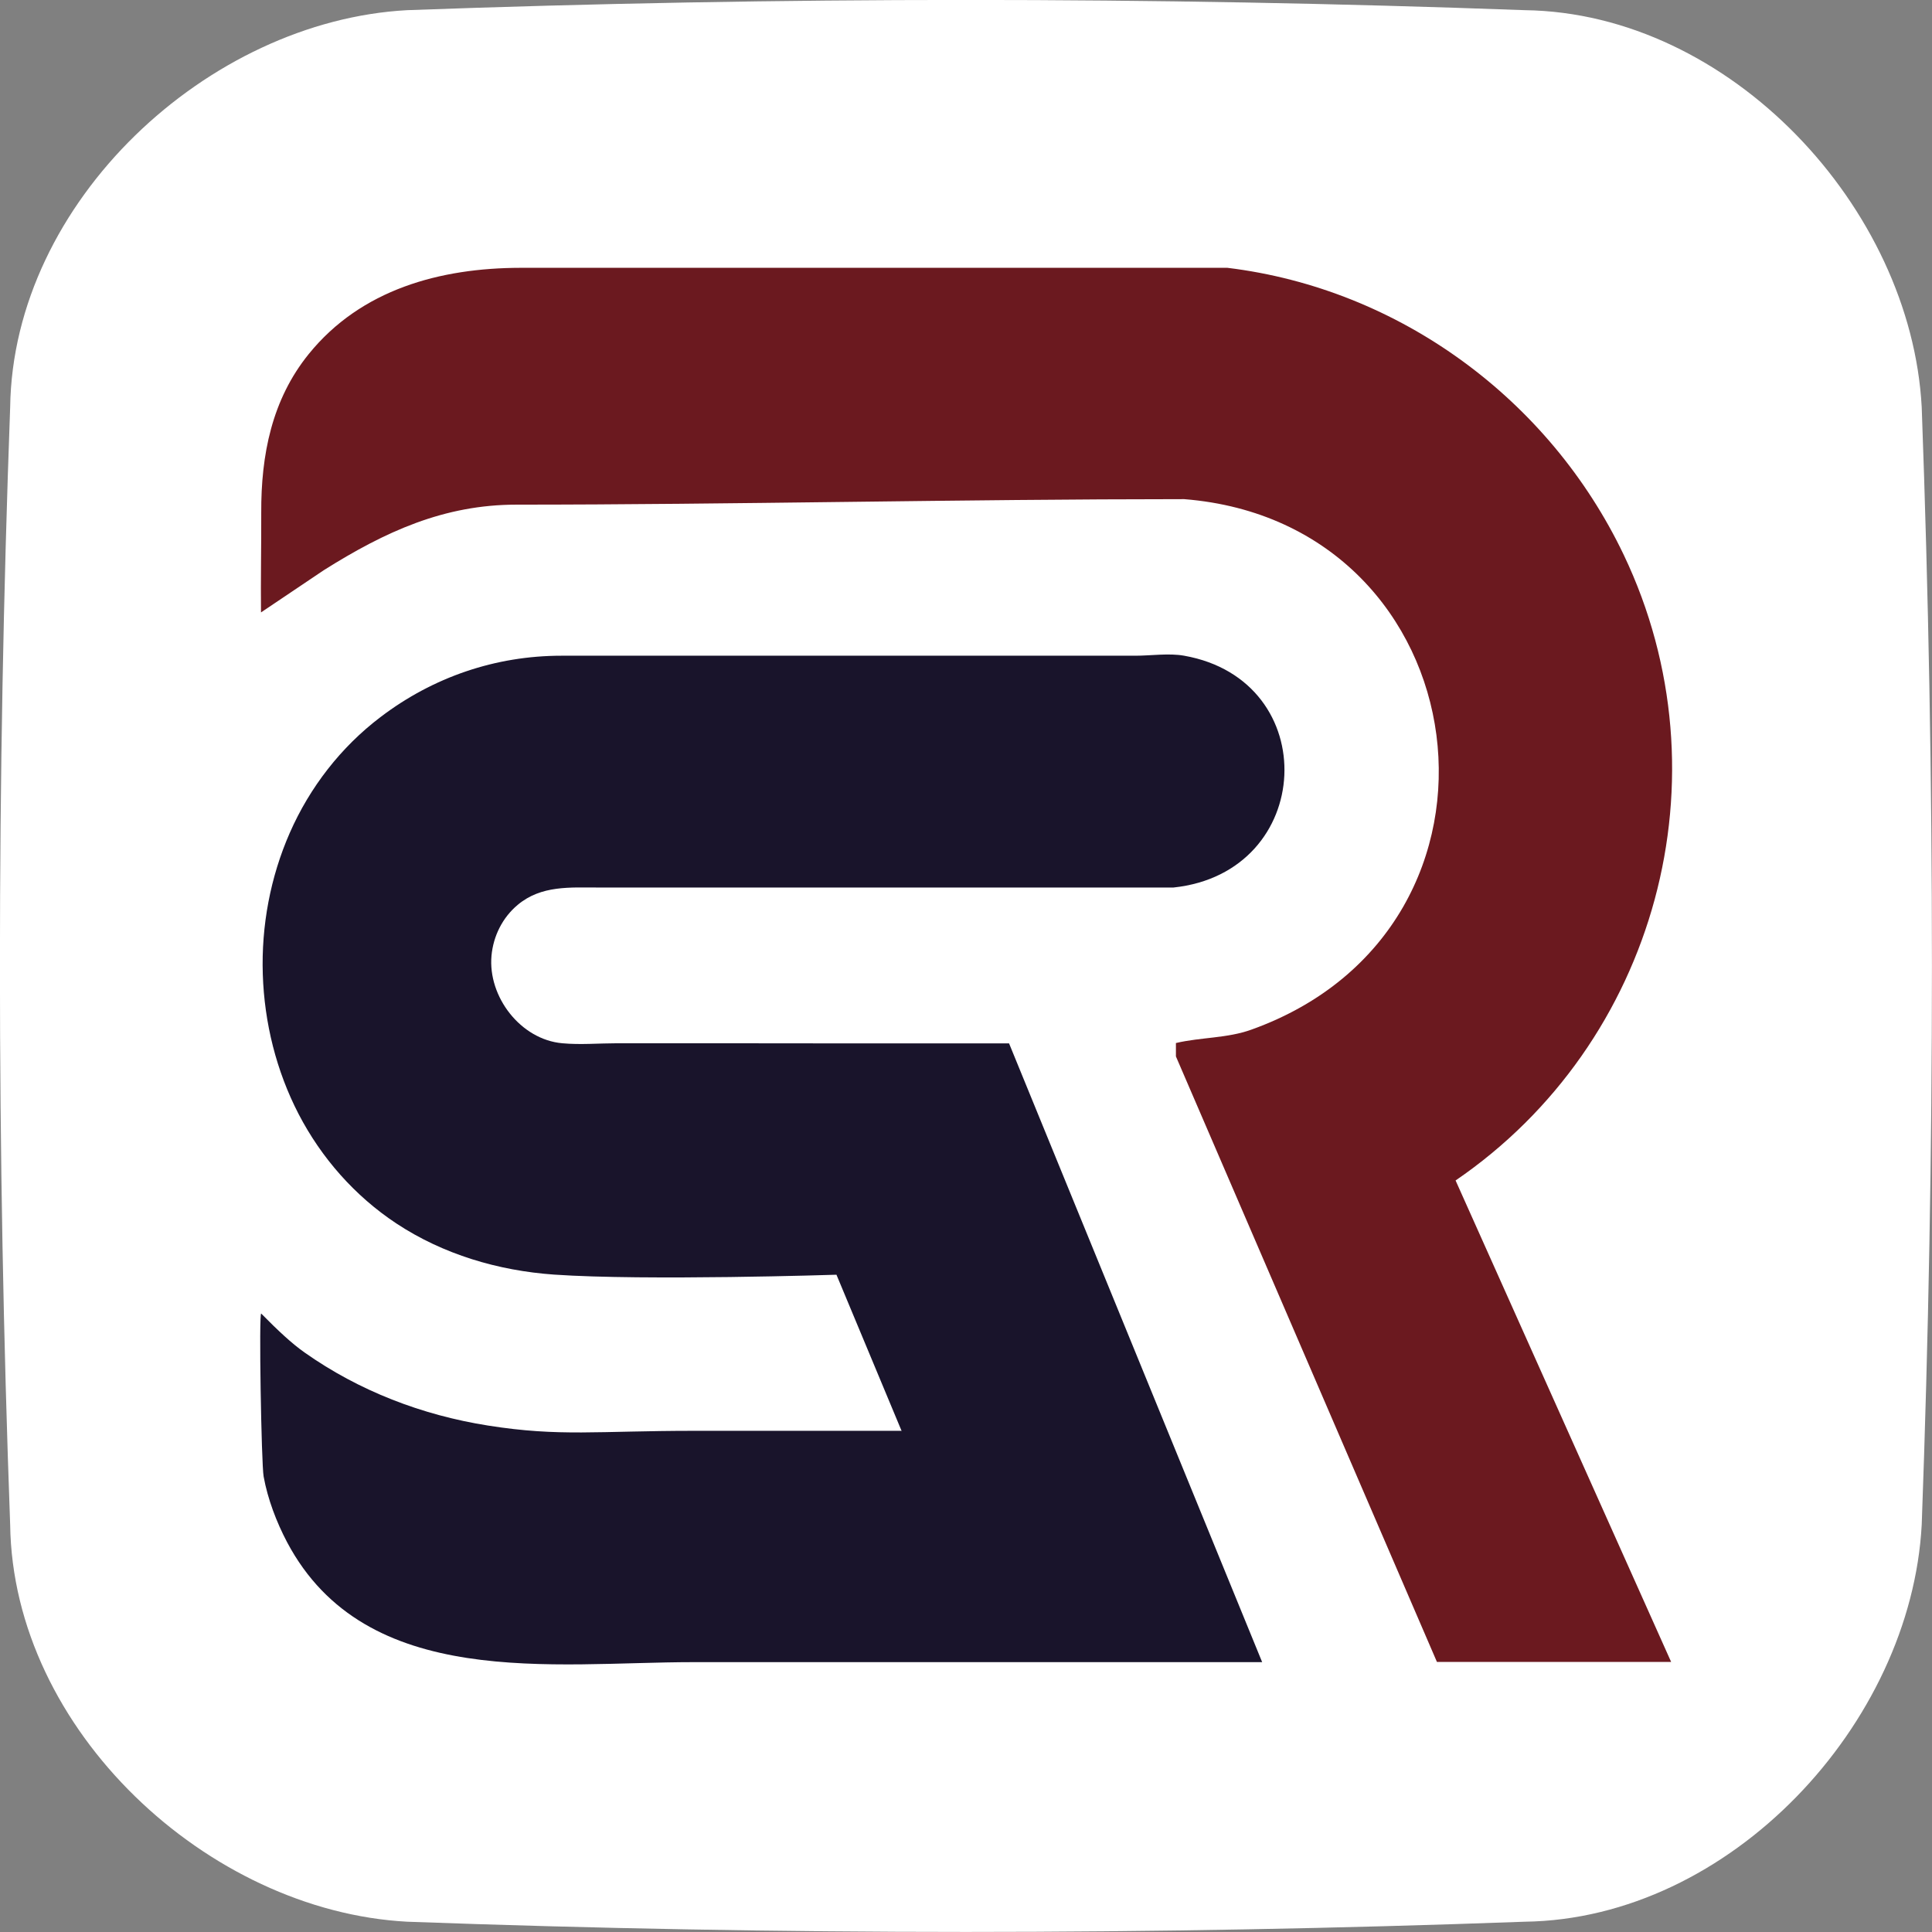
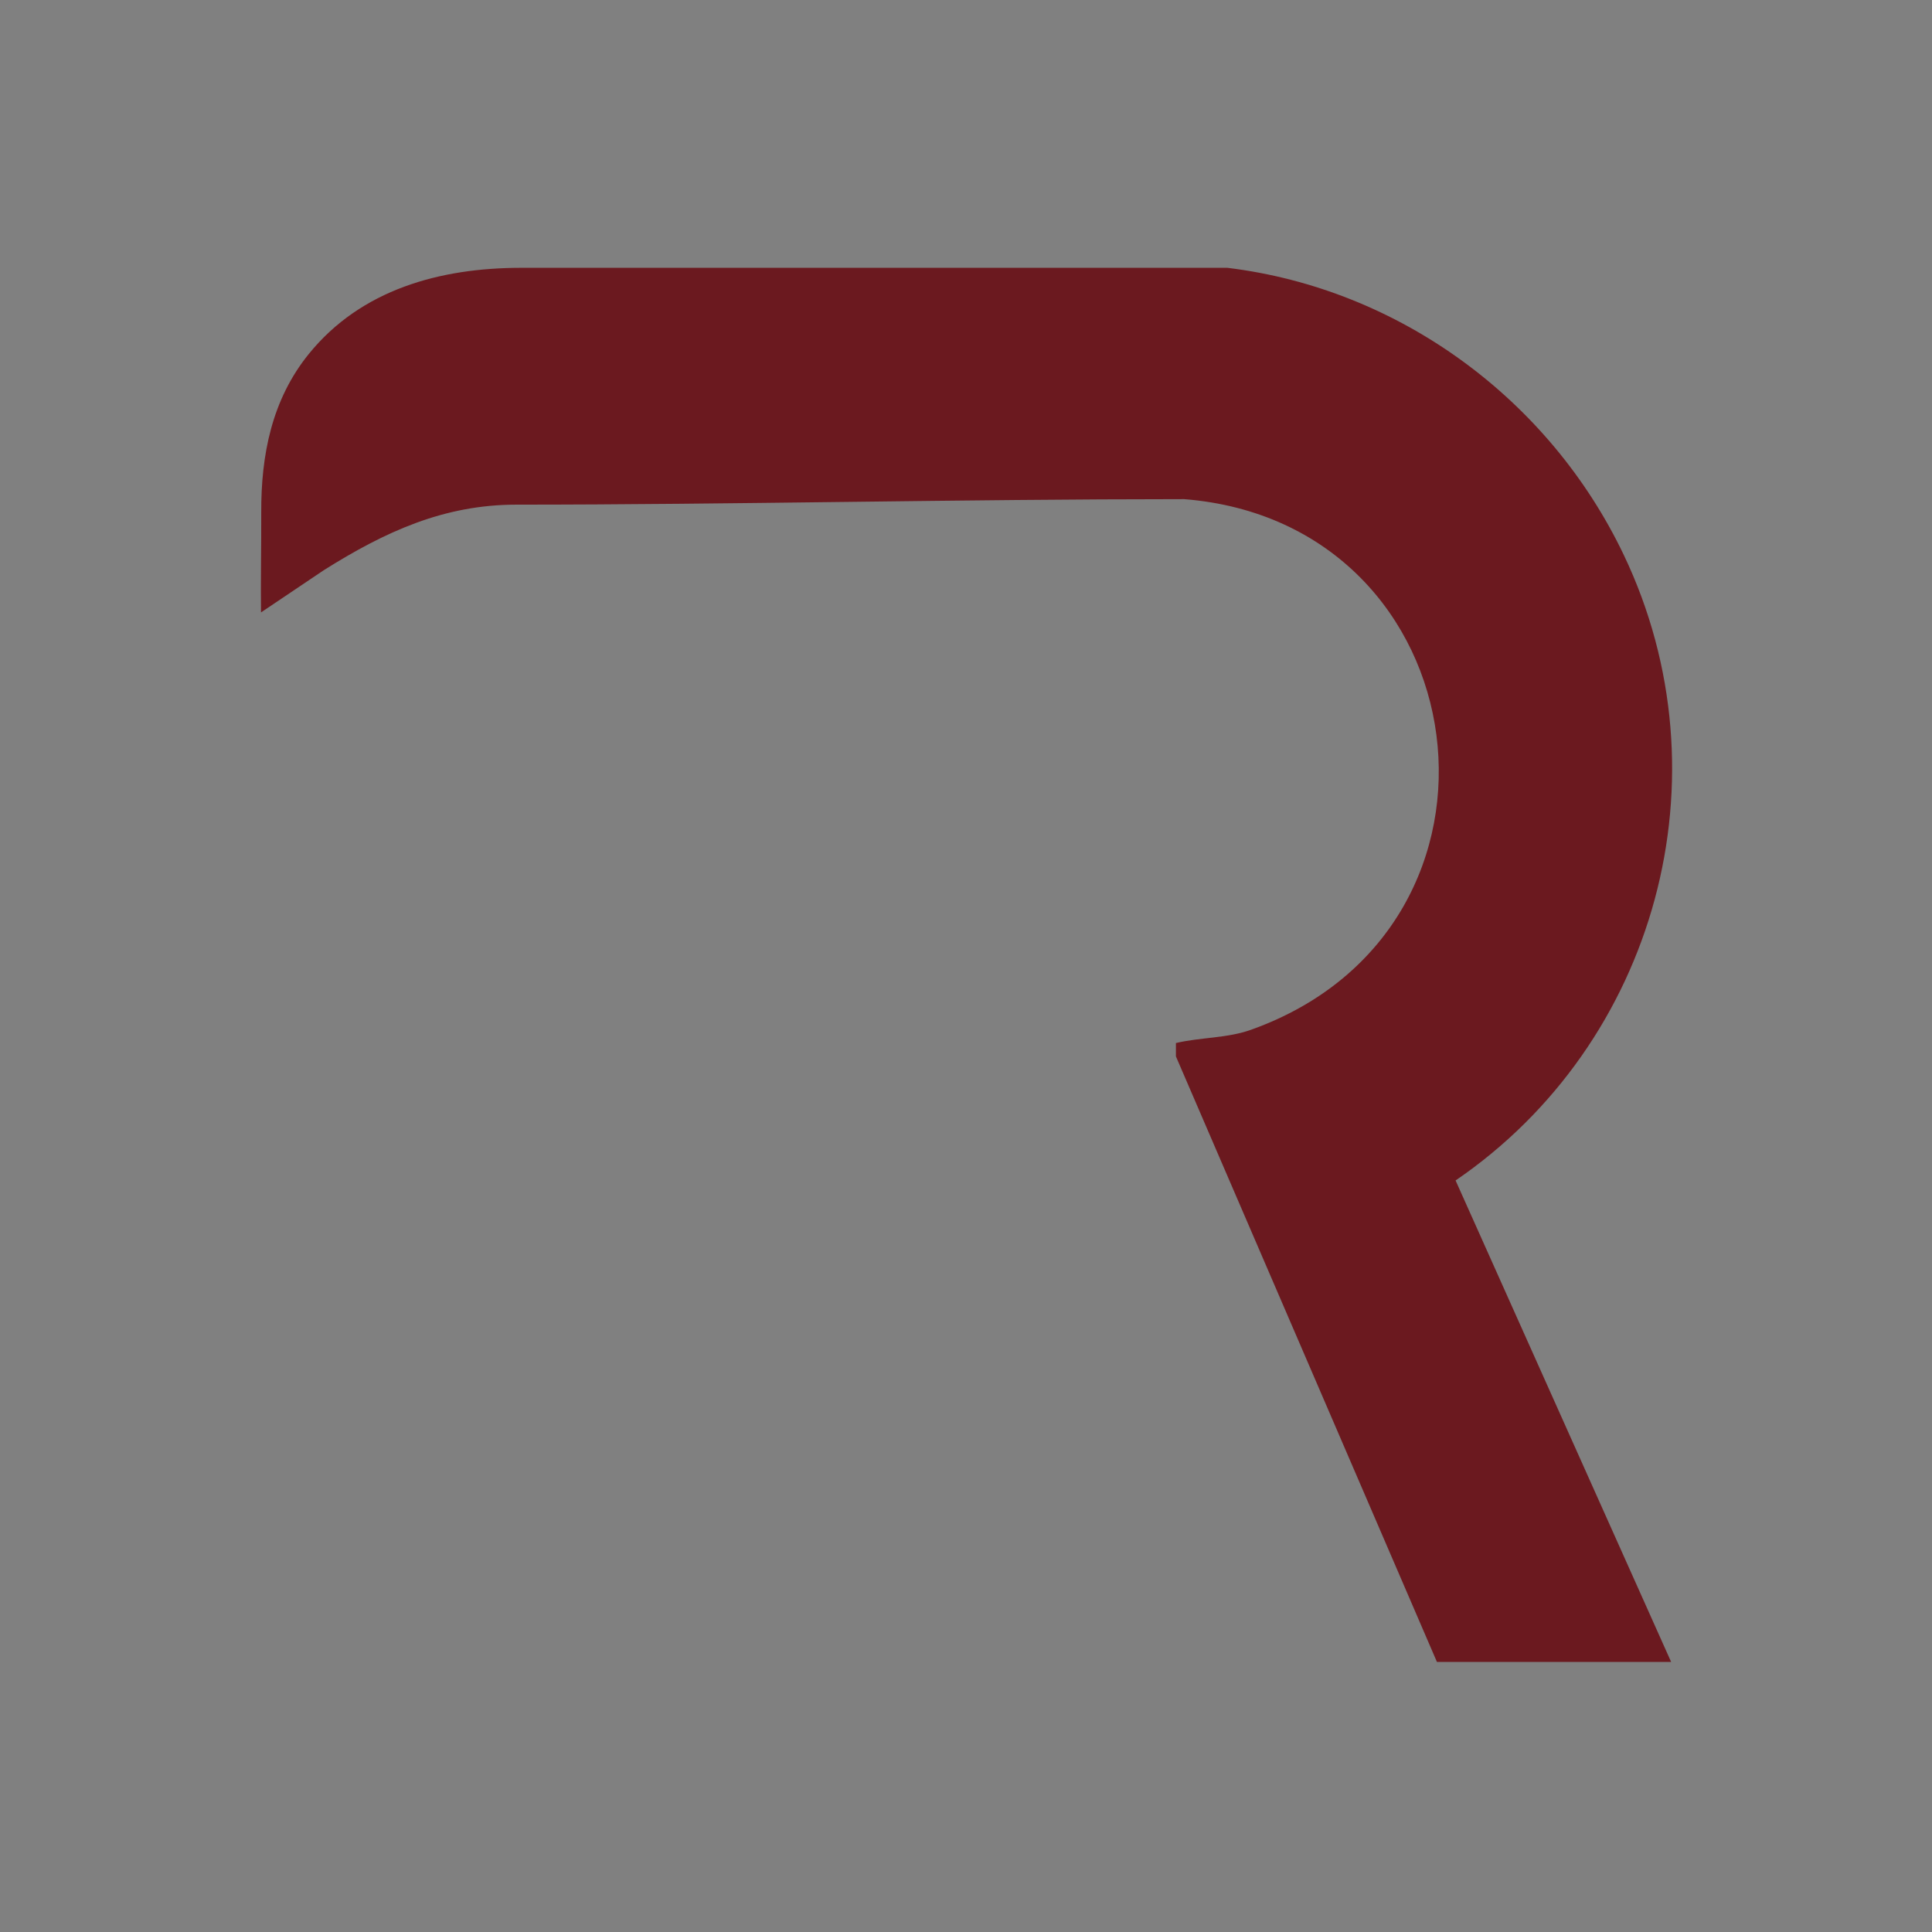
<svg xmlns="http://www.w3.org/2000/svg" id="Ebene_2" data-name="Ebene 2" viewBox="0 0 161.52 161.52">
  <rect x="0" y="0" width="161.52" height="161.52" fill="#808080" stroke="none" />
  <defs>
    <style>
      .cls-1 {
        fill: #6b191f;
      }

      .cls-2 {
        fill: #19142b;
      }

      .cls-3 {
        fill: #fff;
      }
    </style>
  </defs>
  <g id="Ebene_1-2" data-name="Ebene 1">
-     <path class="cls-3" d="M127.47,160.66c-31.17,1.14-62.26,1.14-93.43,0-16.66-.89-32.96-16-33.19-33.19-1.14-31.17-1.14-62.26,0-93.43C1.09,16.85,17.38,1.75,34.04.85c31.17-1.14,62.26-1.14,93.43,0,17.19.23,32.3,16.53,33.19,33.19,1.14,31.17,1.14,62.26,0,93.43-.89,16.66-16,32.96-33.19,33.19Z" />
    <g id="ybAMaO">
      <g>
-         <path class="cls-2" d="M75.36,119.59l-5.43-13.02s-15.96.52-23.61-.01c-4.67-.33-9.27-1.69-13.19-4.28-3.46-2.29-6.26-5.47-8.17-9.15-1.86-3.6-2.86-7.62-2.99-11.67s.63-8.13,2.26-11.84c1.67-3.8,4.27-7.16,7.58-9.67,4.4-3.35,9.63-5.13,15.13-5.13,3.19,0,6.38,0,9.57,0,4.53,0,9.05,0,13.58,0,4.67,0,9.34,0,14,0,3.61,0,7.22,0,10.83,0,1.29,0,2.81-.23,4.08,0,11.67,2.07,10.96,18.13-.9,19.38-3.27,0-6.55,0-9.82,0-6.83,0-13.66,0-20.49,0-5.91,0-11.82,0-17.72,0-2.41,0-4.82-.2-6.79,1.45-1.27,1.06-2.04,2.61-2.19,4.25-.31,3.43,2.43,7.01,5.92,7.32,1.5.14,3.07,0,4.57,0,6.21,0,12.41,0,18.62.01,4.6,0,9.2,0,13.8,0h.36s21.16,51.73,21.16,51.73h-47.58c-11.67,0-27.34,2.42-33.94-10.03-.89-1.69-1.62-3.61-1.96-5.49-.19-1.02-.41-13.83-.2-13.62,1.39,1.41,2.54,2.49,3.62,3.25,4.56,3.22,9.83,5.24,15.34,6.11,6.01.95,9.11.44,17.23.44s17.36,0,17.36,0Z" />
        <path class="cls-1" d="M120.13,138.94l-21.82-50.62v-1.12c2.09-.49,4.29-.39,6.31-1.12,23.85-8.55,19.27-42.37-5.62-44.35-18.42,0-38.05.46-55.82.46-6.05,0-10.96,2.24-16.11,5.48l-5.25,3.53c-.03-2.77.03-5.56.02-8.34-.02-4.82.88-9.44,3.97-13.26,4.38-5.41,10.99-7.2,17.72-7.21,4.13,0,8.25,0,12.38,0,10.43,0,20.85,0,31.28,0,5.14,0,10.28,0,15.42,0,14.39,1.75,26.94,11.01,33.14,24,8.85,18.55,2.73,40.83-14.06,52.3l18.02,40.25h-19.57Z" />
      </g>
    </g>
  </g>
</svg>